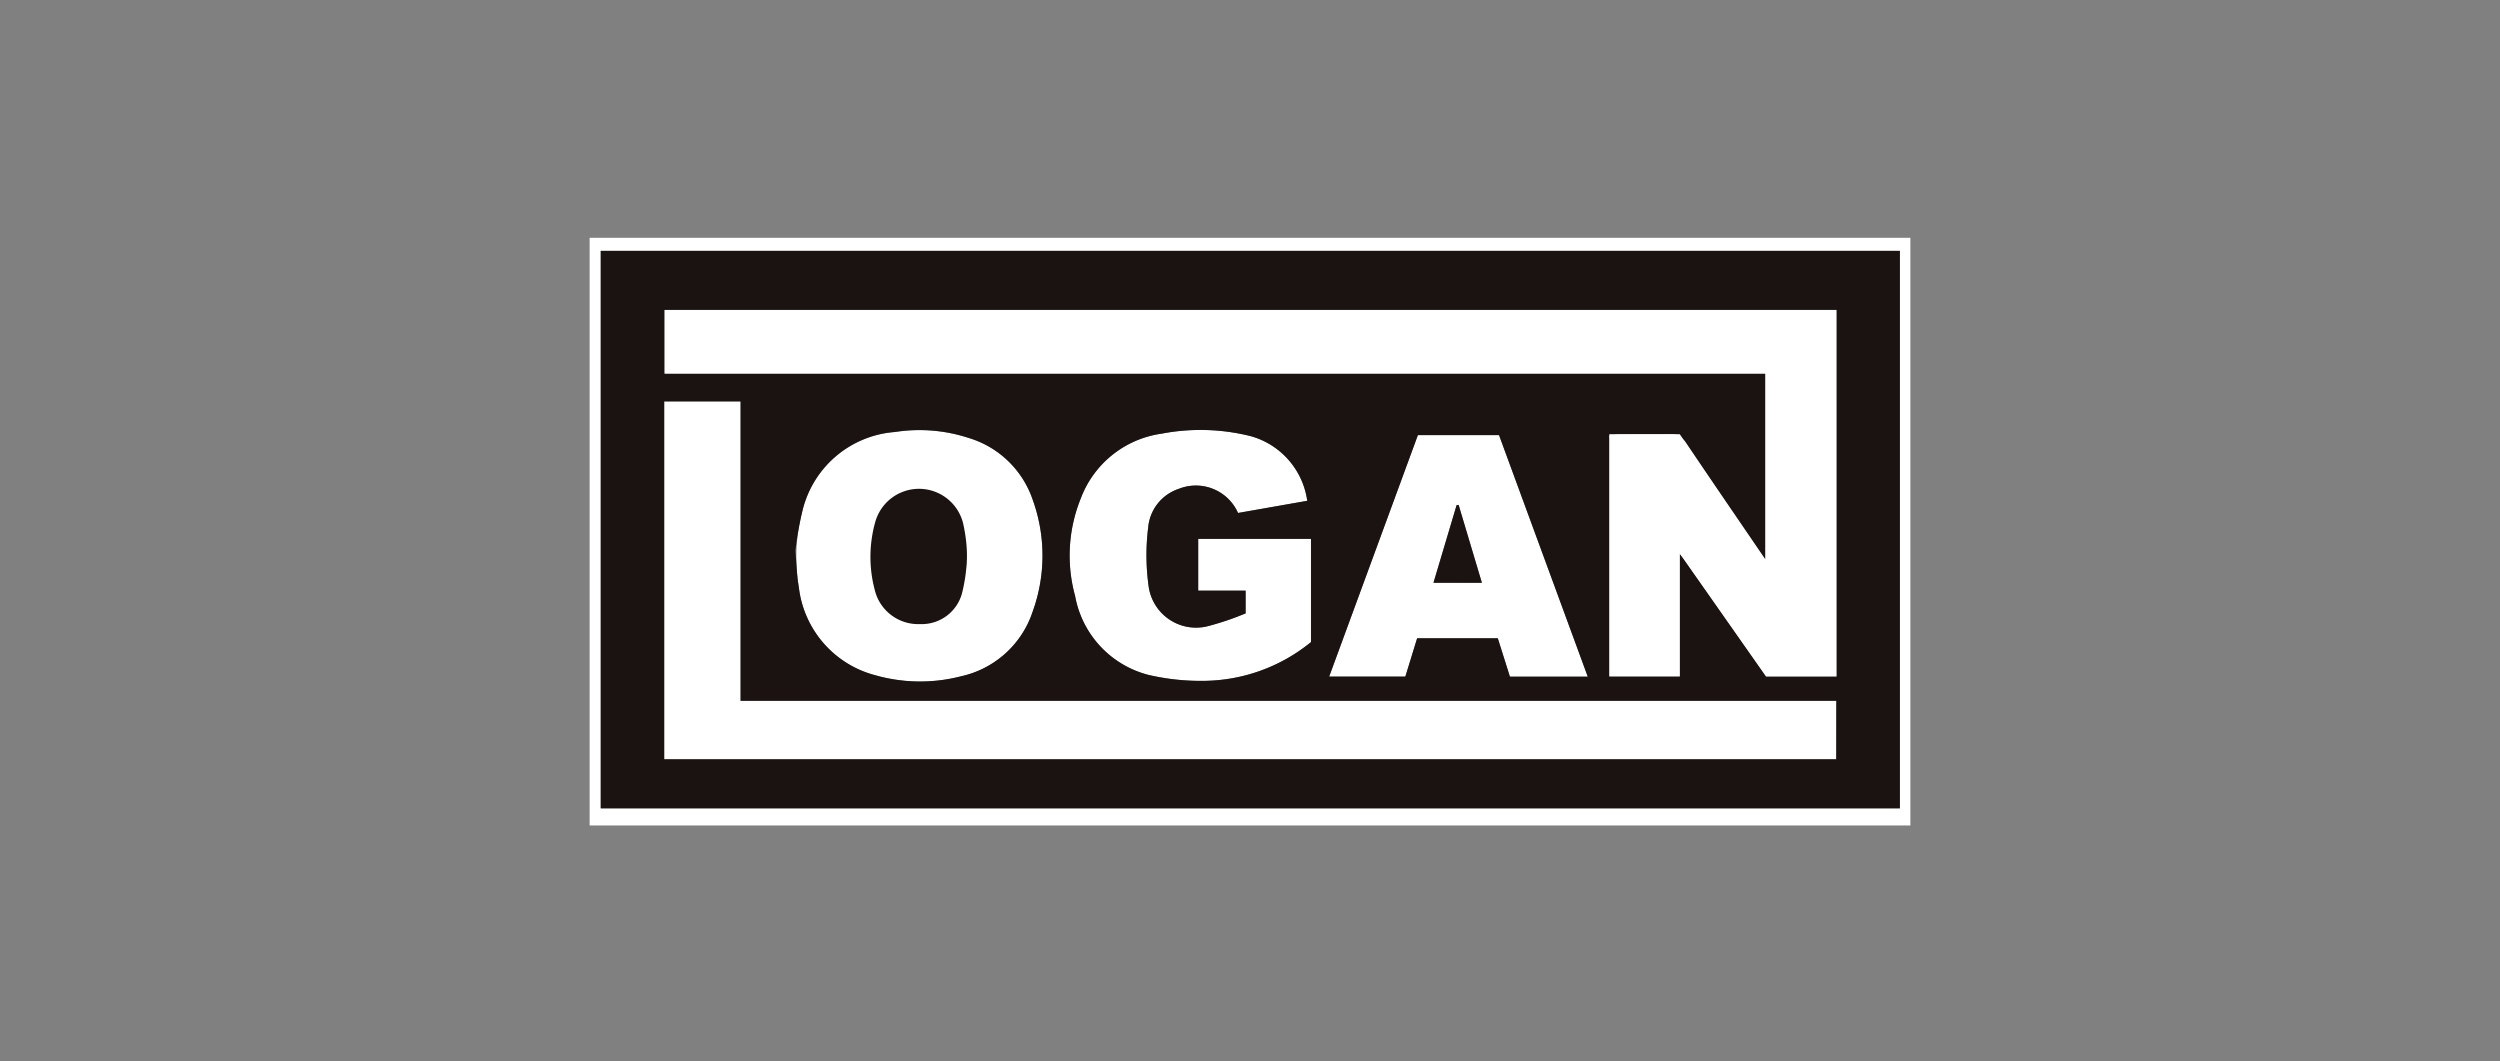
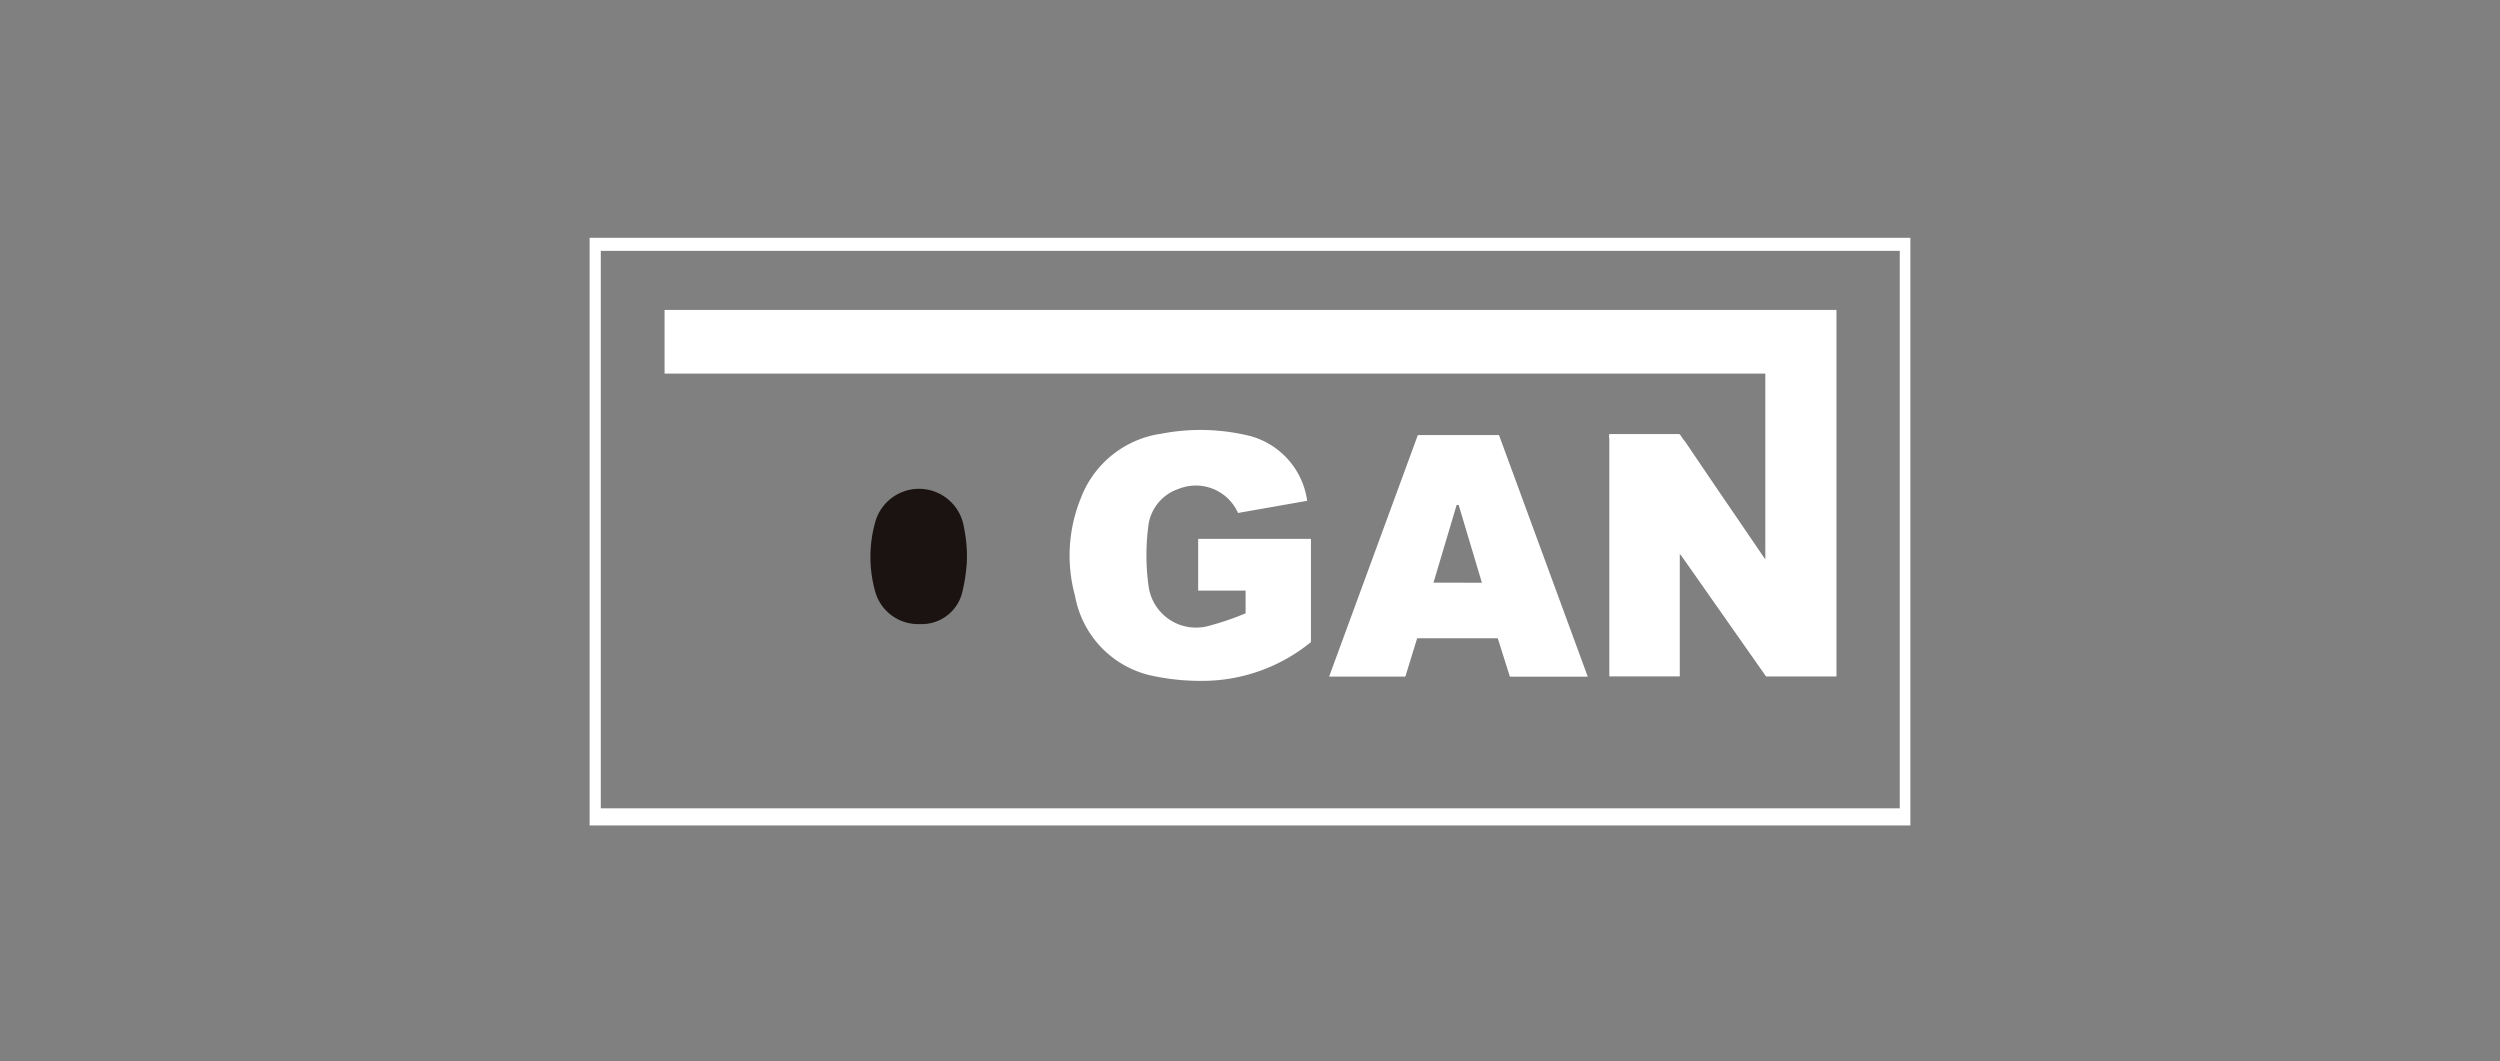
<svg xmlns="http://www.w3.org/2000/svg" width="106" height="45" viewBox="0 0 106 45">
  <rect x="0" y="0" width="106" height="45" fill="#808080" stroke="none" />
  <defs>
    <clipPath id="clip-path">
      <rect id="사각형_3247" data-name="사각형 3247" width="56" height="25" transform="translate(0 0)" fill="none" />
    </clipPath>
  </defs>
  <g id="그룹_6807" data-name="그룹 6807" transform="translate(-7420 -3888)">
    <rect id="사각형_3183" data-name="사각형 3183" width="106" height="45" transform="translate(7420 3888)" fill="#f7f7f7" opacity="0" />
    <g id="그룹_6745" data-name="그룹 6745" transform="translate(7444.681 3898.146)">
      <g id="그룹_6711" data-name="그룹 6711" transform="translate(0.319 -0.146)" clip-path="url(#clip-path)">
        <path id="패스_6378" data-name="패스 6378" d="M56.187,24.933H0V0H56.187ZM55.7.555H.624V24.192H55.7Z" transform="translate(-0.15 0.082)" fill="#fff" />
-         <path id="패스_6379" data-name="패스 6379" d="M37.725,94.195V79.021h3.239V91.715H87.423v2.48Z" transform="translate(-34.563 -72.001)" fill="#fff" />
        <path id="패스_6380" data-name="패스 6380" d="M243.631,95.83l-2.934.516a1.957,1.957,0,0,0-2.517-1.022,1.9,1.9,0,0,0-1.293,1.635,9.5,9.5,0,0,0,.016,2.477,2.03,2.03,0,0,0,2.57,1.693,11.927,11.927,0,0,0,1.545-.528v-.964h-2.011V97.445h4.782v4.375a7.291,7.291,0,0,1-4.547,1.645,9.808,9.808,0,0,1-2.34-.252,4.229,4.229,0,0,1-3.115-3.35,6.451,6.451,0,0,1,.24-4.131,4.3,4.3,0,0,1,3.429-2.749,8.749,8.749,0,0,1,3.782.107,3.32,3.32,0,0,1,2.392,2.74" transform="translate(-213.205 -84.596)" fill="#fff" />
        <path id="패스_6381" data-name="패스 6381" d="M369.822,105.544h-3.3l-.514-1.628h-3.418l-.5,1.626h-3.232L362.62,95.3h3.44l3.762,10.241m-4.487-3.98-.986-3.3-.086.009-.981,3.29Z" transform="translate(-327.503 -86.854)" fill="#fff" />
-         <path id="패스_6382" data-name="패스 6382" d="M411.309,132.342h-2.053l.981-3.29.086-.009.986,3.3" transform="translate(-373.477 -117.632)" fill="#1a1311" />
-         <path id="패스_6383" data-name="패스 6383" d="M111.539,95.87a4.12,4.12,0,0,0-2.714-2.607,6.708,6.708,0,0,0-3.118-.251,4.37,4.37,0,0,0-3.911,3.275,8.727,8.727,0,0,0-.227,1.158h0l0,.024a7.7,7.7,0,0,0,.044,2.013l0,.028v-.005c0,.026.008.051.013.077a4.379,4.379,0,0,0,3.245,3.745,6.943,6.943,0,0,0,3.64.042,4.134,4.134,0,0,0,3.027-2.73,6.966,6.966,0,0,0,0-4.77" transform="translate(-92.757 -84.693)" fill="#fff" />
        <path id="패스_6384" data-name="패스 6384" d="M183.6,147.109h0v0" transform="translate(-167.631 -134.112)" fill="#1a1311" />
        <path id="패스_6385" data-name="패스 6385" d="M183.614,158.185l-.015.139v0c.006-.048.011-.1.015-.144" transform="translate(-167.631 -144.215)" fill="#1a1311" />
        <path id="패스_6386" data-name="패스 6386" d="M141.394,123.506V123.5a7.034,7.034,0,0,0-.135-.818,1.927,1.927,0,0,0-3.721-.056,5.47,5.47,0,0,0-.021,2.9,1.892,1.892,0,0,0,1.913,1.437,1.769,1.769,0,0,0,1.812-1.423,6.743,6.743,0,0,0,.152-.928q.008-.069.015-.139a5.343,5.343,0,0,0-.015-.966" transform="translate(-125.425 -110.502)" fill="#1a1311" />
        <rect id="사각형_3246" data-name="사각형 3246" width="2.952" height="0.177" transform="translate(43.235 8.413)" fill="#fff" />
-         <path id="패스_6387" data-name="패스 6387" d="M7.1,29.959H62.185V6.323H7.1Zm52.386-2.08H9.792V12.705h3.239V25.4H59.49ZM15.353,19.034a15.535,15.535,0,0,1,.316-1.754A4.37,4.37,0,0,1,19.579,14a6.707,6.707,0,0,1,3.118.251,4.12,4.12,0,0,1,2.714,2.606,6.966,6.966,0,0,1,0,4.77,4.134,4.134,0,0,1-3.027,2.73,6.942,6.942,0,0,1-3.64-.042A4.379,4.379,0,0,1,15.5,20.575c-.085-.442-.088-.9-.146-1.54m14.976,1.492a2.03,2.03,0,0,0,2.57,1.693,11.927,11.927,0,0,0,1.545-.528v-.964h-2.01V18.534h4.782v4.375a7.29,7.29,0,0,1-4.547,1.645,9.808,9.808,0,0,1-2.34-.252,4.23,4.23,0,0,1-3.115-3.35,6.453,6.453,0,0,1,.24-4.131,4.3,4.3,0,0,1,3.429-2.749,8.749,8.749,0,0,1,3.782.107,3.32,3.32,0,0,1,2.392,2.74l-2.934.516a1.957,1.957,0,0,0-2.517-1.022,1.9,1.9,0,0,0-1.293,1.635,9.5,9.5,0,0,0,.016,2.477m7.657,3.848,3.762-10.239h3.44l3.762,10.241h-3.3l-.514-1.628H41.716l-.5,1.626Zm21.509-.008H56.513l-3.568-5.085-.091.035v5.049H49.866v-10.2a2.835,2.835,0,0,1,.4-.059c.732-.007,1.463,0,2.195-.009a.692.692,0,0,1,.644.357c1.1,1.636,2.217,3.262,3.373,4.956V11.53H9.809v-2.7H59.494Z" transform="translate(-6.63 -5.685)" fill="#1a1311" />
-         <path id="패스_6388" data-name="패스 6388" d="M528.218,152.808l.089-.034-.089-.111Z" transform="translate(-481.995 -139.178)" fill="#1a1311" />
        <path id="패스_6389" data-name="패스 6389" d="M529.4,154.122h0Z" transform="translate(-483.069 -140.509)" fill="#fff" />
        <path id="패스_6390" data-name="패스 6390" d="M37.912,34.84v2.7H84.584v7.879c-1.155-1.694-2.271-3.32-3.373-4.956a1.177,1.177,0,0,0-.1-.126l-.156-.229h-.3c-.029,0-.059,0-.091,0l-.281,0H77.969V50.378h2.988V45.184l.09.111h0l.012.018h0l3.555,5.067H87.6V34.84Z" transform="translate(-34.734 -31.699)" fill="#fff" />
      </g>
    </g>
  </g>
</svg>